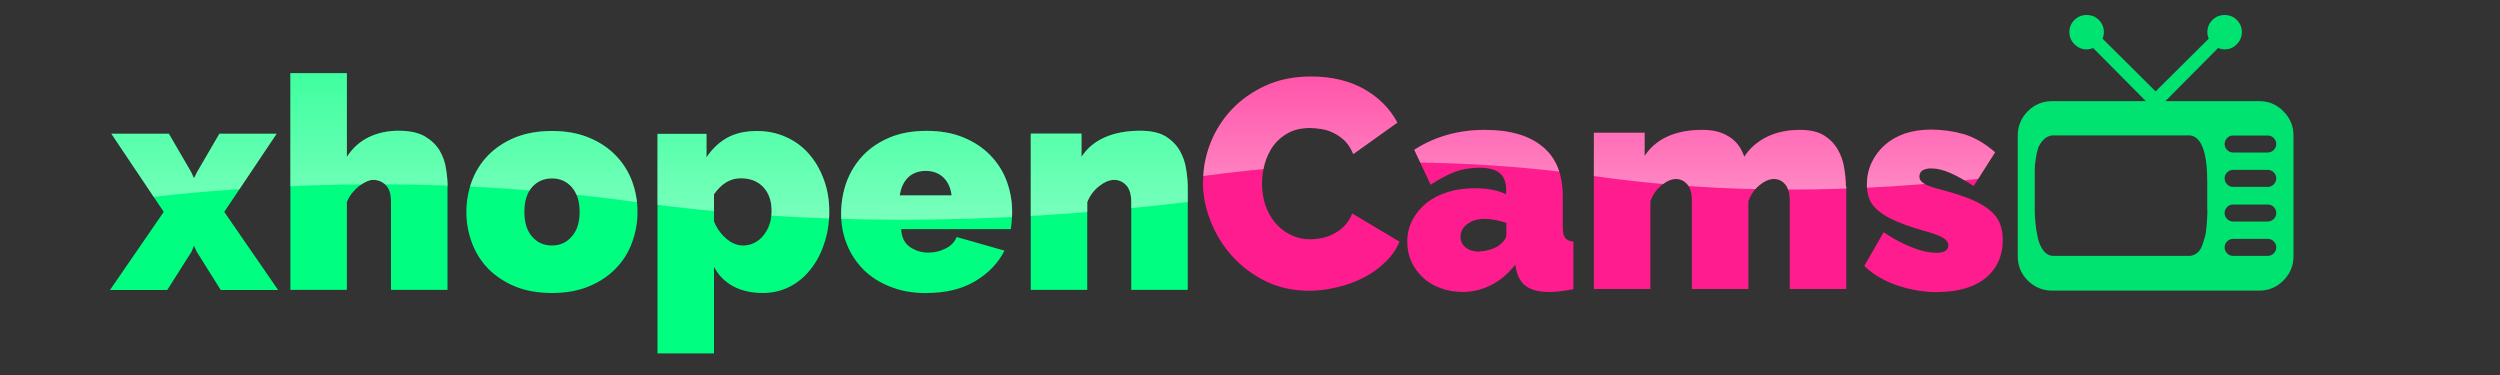
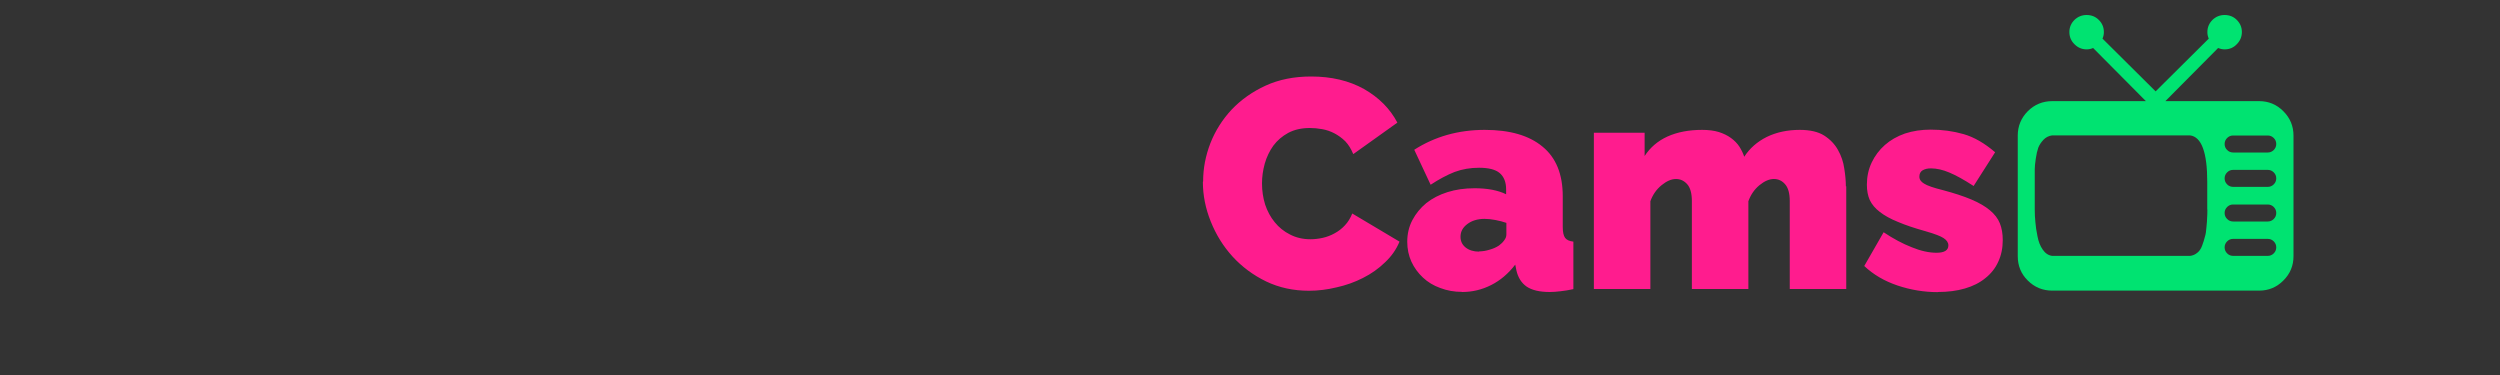
<svg xmlns="http://www.w3.org/2000/svg" width="200px" height="30px" viewBox="0 0 200 30" version="1.1">
  <rect x="0" y="0" width="200" height="30" fill="#333333" stroke="none" />
  <defs>
    <clipPath id="clp0">
-       <path d="M8.91 10.7l4.19 6.25l-4.3 6.25l4.58 0l1.94-3.06l0.2-0.48l0.22 0.48l1.92 3.06l4.59 0l-4.31-6.25l4.19-6.25l-4.58 0l-1.78 3.06l-0.25 0.5l-0.23-0.5l-1.78-3.06l-4.59 0ZM35.81 14.98q0-0.69-0.13-1.48q-0.11-0.78-0.52-1.47q-0.41-0.67-1.19-1.13q-0.78-0.44-2.09-0.44q-1.33 0-2.41 0.53q-1.06 0.53-1.72 1.56l0-6.7l-4.52 0l0 17.34l4.52 0l0-7.02q0.16-0.41 0.42-0.73q0.27-0.33 0.56-0.56q0.3-0.22 0.59-0.36q0.3-0.13 0.52-0.13q0.61 0 1.02 0.41q0.42 0.42 0.42 1.36l0 7.03l4.52 0l0-8.22ZM44.16 23.44q1.67 0 2.95-0.53q1.28-0.53 2.14-1.42q0.88-0.89 1.31-2.08q0.44-1.17 0.44-2.45q0-1.28-0.44-2.47q-0.44-1.17-1.31-2.06q-0.86-0.89-2.14-1.42q-1.28-0.53-2.95-0.53q-1.69 0-2.97 0.53q-1.27 0.53-2.14 1.42q-0.86 0.89-1.3 2.06q-0.44 1.19-0.44 2.47q0 1.28 0.44 2.45q0.44 1.19 1.3 2.08q0.88 0.89 2.14 1.42q1.28 0.53 2.97 0.53ZM41.95 16.95q0-1.27 0.61-1.98q0.63-0.7 1.59-0.7q0.98 0 1.59 0.7q0.63 0.72 0.63 1.98q0 1.27-0.63 1.97q-0.61 0.72-1.59 0.72q-0.97 0-1.59-0.72q-0.61-0.7-0.61-1.97ZM61.02 23.44q1.14 0 2.11-0.48q0.97-0.48 1.69-1.38q0.72-0.88 1.11-2.08q0.41-1.19 0.41-2.59q0-1.38-0.44-2.56q-0.44-1.19-1.2-2.05q-0.75-0.86-1.83-1.34q-1.06-0.48-2.3-0.48q-1.42 0-2.41 0.55q-0.97 0.55-1.64 1.56l0-1.88l-3.92 0l0 17.56l4.52 0l0-6.92q0.55 1.03 1.55 1.56q1 0.53 2.36 0.53ZM59.44 19.64q-0.7 0-1.34-0.55q-0.64-0.55-0.98-1.38l0-2.17q0.89-1.28 2.14-1.28q1.13 0 1.8 0.7q0.67 0.72 0.67 1.91q0 0.58-0.17 1.08q-0.17 0.5-0.48 0.88q-0.3 0.38-0.72 0.59q-0.41 0.22-0.91 0.22ZM74.13 23.44q2.31 0 3.89-0.95q1.58-0.94 2.34-2.44l-3.83-1.09q-0.22 0.59-0.88 0.92q-0.64 0.33-1.39 0.33q-0.78 0-1.45-0.44q-0.66-0.44-0.72-1.44l8.77 0q0.05-0.28 0.08-0.66q0.03-0.36 0.03-0.72q0-1.28-0.44-2.47q-0.44-1.17-1.31-2.06q-0.86-0.89-2.14-1.42q-1.28-0.53-2.95-0.53q-1.69 0-2.95 0.53q-1.27 0.53-2.14 1.44q-0.86 0.91-1.31 2.11q-0.44 1.22-0.44 2.58q0 1.25 0.45 2.39q0.45 1.14 1.31 2.02q0.88 0.89 2.16 1.39q1.28 0.52 2.92 0.52ZM71.98 15.63q0.13-0.91 0.67-1.44q0.55-0.52 1.41-0.52q0.86 0 1.41 0.52q0.55 0.53 0.66 1.44l-4.14 0ZM95.02 14.98q0-0.64-0.13-1.44q-0.11-0.78-0.5-1.47q-0.39-0.69-1.14-1.16q-0.75-0.45-2.03-0.45q-1.64 0-2.84 0.53q-1.2 0.53-1.86 1.56l0-1.86l-4.06 0l0 12.5l4.52 0l0-7.02q0.31-0.78 0.95-1.28q0.64-0.5 1.2-0.5q0.55 0 0.95 0.41q0.42 0.42 0.42 1.36l0 7.03l4.52 0l0-8.22Z" />
-     </clipPath>
+       </clipPath>
    <clipPath id="clp1">
      <path d="M96.23 14.55q0 1.61 0.63 3.17q0.63 1.58 1.75 2.81q1.13 1.23 2.67 1.98q1.56 0.75 3.44 0.75q1.08 0 2.2-0.27q1.13-0.25 2.11-0.75q1-0.5 1.77-1.25q0.78-0.73 1.16-1.66l-3.78-2.25q-0.22 0.56-0.59 0.95q-0.36 0.39-0.83 0.64q-0.45 0.25-0.95 0.36q-0.5 0.11-0.97 0.11q-0.91 0-1.64-0.38q-0.72-0.36-1.22-0.98q-0.5-0.61-0.77-1.42q-0.25-0.81-0.25-1.69q0-0.78 0.22-1.58q0.23-0.8 0.69-1.44q0.47-0.63 1.19-1.02q0.73-0.39 1.73-0.39q0.47 0 0.97 0.09q0.52 0.09 0.98 0.33q0.48 0.25 0.88 0.64q0.39 0.41 0.64 1.03l3.53-2.52q-0.88-1.67-2.67-2.69q-1.8-1-4.23-1q-2.05 0-3.64 0.73q-1.59 0.73-2.72 1.92q-1.11 1.19-1.7 2.69q-0.58 1.5-0.58 3.05ZM116.97 23.36q1.23 0 2.33-0.56q1.09-0.55 1.92-1.63l0.09 0.45q0.19 0.86 0.81 1.3q0.64 0.44 1.86 0.44q0.38 0 0.86-0.06q0.48-0.05 1.03-0.17l0-3.8q-0.47-0.05-0.66-0.3q-0.19-0.25-0.19-0.89l0-2.44q0-2.66-1.63-3.98q-1.61-1.33-4.61-1.33q-3.16 0-5.64 1.59l1.31 2.8q1-0.66 1.91-1.02q0.91-0.34 1.97-0.34q1.14 0 1.64 0.42q0.52 0.44 0.52 1.31l0 0.39q-0.98-0.48-2.52-0.48q-1.19 0-2.17 0.31q-0.98 0.31-1.7 0.88q-0.7 0.58-1.11 1.36q-0.41 0.78-0.41 1.73q0 0.86 0.33 1.59q0.34 0.73 0.92 1.27q0.58 0.55 1.39 0.84q0.81 0.31 1.73 0.31ZM118.33 20.13q-0.66 0-1.08-0.33q-0.41-0.33-0.41-0.86q0-0.61 0.55-1.02q0.55-0.41 1.38-0.41q0.39 0 0.86 0.09q0.48 0.09 0.88 0.23l0 0.94q0 0.23-0.17 0.45q-0.16 0.23-0.42 0.42q-0.33 0.22-0.77 0.34q-0.42 0.13-0.81 0.13ZM147.67 14.91q0-0.64-0.13-1.44q-0.11-0.78-0.5-1.47q-0.38-0.69-1.11-1.16q-0.72-0.45-1.95-0.45q-1.47 0-2.63 0.56q-1.16 0.58-1.81 1.59q-0.14-0.42-0.39-0.81q-0.25-0.38-0.67-0.69q-0.41-0.3-0.98-0.48q-0.56-0.17-1.33-0.17q-1.59 0-2.77 0.53q-1.16 0.53-1.83 1.56l0-1.86l-4.06 0l0 12.5l4.52 0l0-7.02q0.28-0.78 0.89-1.28q0.61-0.5 1.16-0.5q0.52 0 0.89 0.41q0.38 0.42 0.38 1.36l0 7.03l4.52 0l0-7.02q0.28-0.78 0.88-1.28q0.61-0.5 1.16-0.5q0.53 0 0.89 0.41q0.38 0.42 0.38 1.36l0 7.03l4.52 0l0-8.22ZM155.02 23.36q1.22 0 2.17-0.28q0.97-0.28 1.64-0.83q0.69-0.55 1.03-1.31q0.36-0.77 0.36-1.73q0-0.77-0.23-1.34q-0.23-0.58-0.8-1.05q-0.56-0.47-1.48-0.86q-0.92-0.39-2.28-0.75q-1.13-0.28-1.5-0.52q-0.38-0.22-0.38-0.56q0-0.34 0.25-0.5q0.27-0.16 0.67-0.16q0.69 0 1.47 0.33q0.8 0.33 1.95 1.08l1.72-2.7q-1.27-1.09-2.52-1.45q-1.25-0.36-2.63-0.36q-1.11 0-2.06 0.31q-0.94 0.33-1.61 0.92q-0.67 0.59-1.06 1.41q-0.38 0.81-0.38 1.77q0 0.7 0.23 1.22q0.25 0.53 0.8 0.95q0.56 0.44 1.45 0.8q0.89 0.38 2.22 0.75q1.08 0.31 1.44 0.55q0.38 0.25 0.38 0.58q0 0.59-0.95 0.59q-0.91 0-1.98-0.44q-1.08-0.42-2.25-1.2l-1.55 2.7q1.09 1.03 2.66 1.56q1.58 0.53 3.22 0.53Z" />
    </clipPath>
    <linearGradient id="grd0" gradientUnits="userSpaceOnUse" x1="51.92" y1="19.01" x2="51.92" y2="5.87">
      <stop offset="0" stop-color="rgb(255,255,255)" stop-opacity="0.5" />
      <stop offset="1" stop-color="rgb(255,255,255)" stop-opacity="0.25" />
    </linearGradient>
    <linearGradient id="grd1" gradientUnits="userSpaceOnUse" x1="128.24" y1="16.26" x2="128.24" y2="6.17">
      <stop offset="0" stop-color="rgb(255,255,255)" stop-opacity="0.5" />
      <stop offset="1" stop-color="rgb(255,255,255)" stop-opacity="0.25" />
    </linearGradient>
  </defs>
  <g clip-path="url(#clp0)">
    <rect x="8" y="5" width="88" height="24" fill="rgb(0,255,128)" />
-     <path d="M-12.75 0.27l0 18.72l21.55-2.83q21.66-2.83 42.09 0q20.42 2.84 44.13 0l21.55-2.58l0-13.31l-129.31 0Z" fill="url(#grd0)" />
  </g>
  <g clip-path="url(#clp1)">
    <rect x="95" y="5" width="66" height="19" fill="rgb(255,28,142)" />
-     <path d="M80.27 1.88l0 14.36l15.98-2.16q16.06-2.17 31.23 0q15.16 2.17 32.73 0l15.98-1.98l0-10.22l-95.94 0Z" fill="url(#grd1)" />
  </g>
  <path d="M180.73 23.25q1.14 0 1.94-0.81q0.81-0.8 0.81-1.95l0-9.64q0-1.14-0.81-1.95q-0.8-0.81-1.94-0.81l-7.5 0l4.22-4.25q0.27 0.11 0.52 0.11q0.58 0 0.97-0.41q0.41-0.41 0.41-0.98q0-0.56-0.41-0.97q-0.39-0.39-0.97-0.39q-0.56 0-0.97 0.39q-0.41 0.41-0.41 0.98q0 0.27 0.11 0.52l-4.25 4.22l-4.25-4.22q0.11-0.25 0.11-0.52q0-0.58-0.41-0.98q-0.39-0.39-0.97-0.39q-0.56 0-0.97 0.39q-0.41 0.41-0.41 0.97q0 0.58 0.41 0.98q0.41 0.41 0.97 0.41q0.27 0 0.52-0.11l4.22 4.25l-7.48 0q-1.16 0-1.97 0.81q-0.8 0.81-0.8 1.95l0 9.64q0 1.16 0.8 1.95q0.81 0.81 1.97 0.81l16.55 0ZM176.59 16.77q0 0.41-0.02 0.64q0 0.23-0.05 0.73q-0.03 0.5-0.13 0.81q-0.08 0.33-0.22 0.7q-0.14 0.39-0.41 0.59q-0.25 0.2-0.56 0.23l-11.03 0q-0.45-0.06-0.75-0.5q-0.3-0.42-0.42-1.06q-0.13-0.63-0.17-1.14q-0.05-0.5-0.05-1.02l0-2.2q0-0.06 0-0.22q0-0.48 0-0.78q0-0.3 0.08-0.84q0.08-0.55 0.2-0.89q0.13-0.33 0.41-0.63q0.28-0.3 0.7-0.36l11.03 0q1.38 0.17 1.38 3.72l0 2.2ZM181.42 10.84q0.28 0 0.48 0.2q0.2 0.2 0.2 0.48q0 0.28-0.2 0.48q-0.2 0.2-0.48 0.2l-2.77 0q-0.28 0-0.48-0.2q-0.2-0.2-0.2-0.48q0-0.28 0.2-0.48q0.2-0.2 0.48-0.2l2.77 0ZM181.42 13.59q0.28 0 0.48 0.2q0.2 0.2 0.2 0.48q0 0.28-0.2 0.48q-0.2 0.2-0.48 0.2l-2.77 0q-0.28 0-0.48-0.2q-0.2-0.2-0.2-0.48q0-0.28 0.2-0.48q0.2-0.2 0.48-0.2l2.77 0ZM181.42 16.36q0.28 0 0.48 0.2q0.2 0.2 0.2 0.48q0 0.28-0.2 0.48q-0.2 0.2-0.48 0.2l-2.77 0q-0.28 0-0.48-0.2q-0.2-0.2-0.2-0.48q0-0.28 0.2-0.48q0.2-0.2 0.48-0.2l2.77 0ZM181.42 19.11q0.28 0 0.48 0.2q0.2 0.2 0.2 0.48q0 0.28-0.2 0.48q-0.2 0.2-0.48 0.2l-2.77 0q-0.28 0-0.48-0.2q-0.2-0.2-0.2-0.48q0-0.28 0.2-0.48q0.2-0.2 0.48-0.2l2.77 0Z" fill="rgb(0,227,113)" />
</svg>